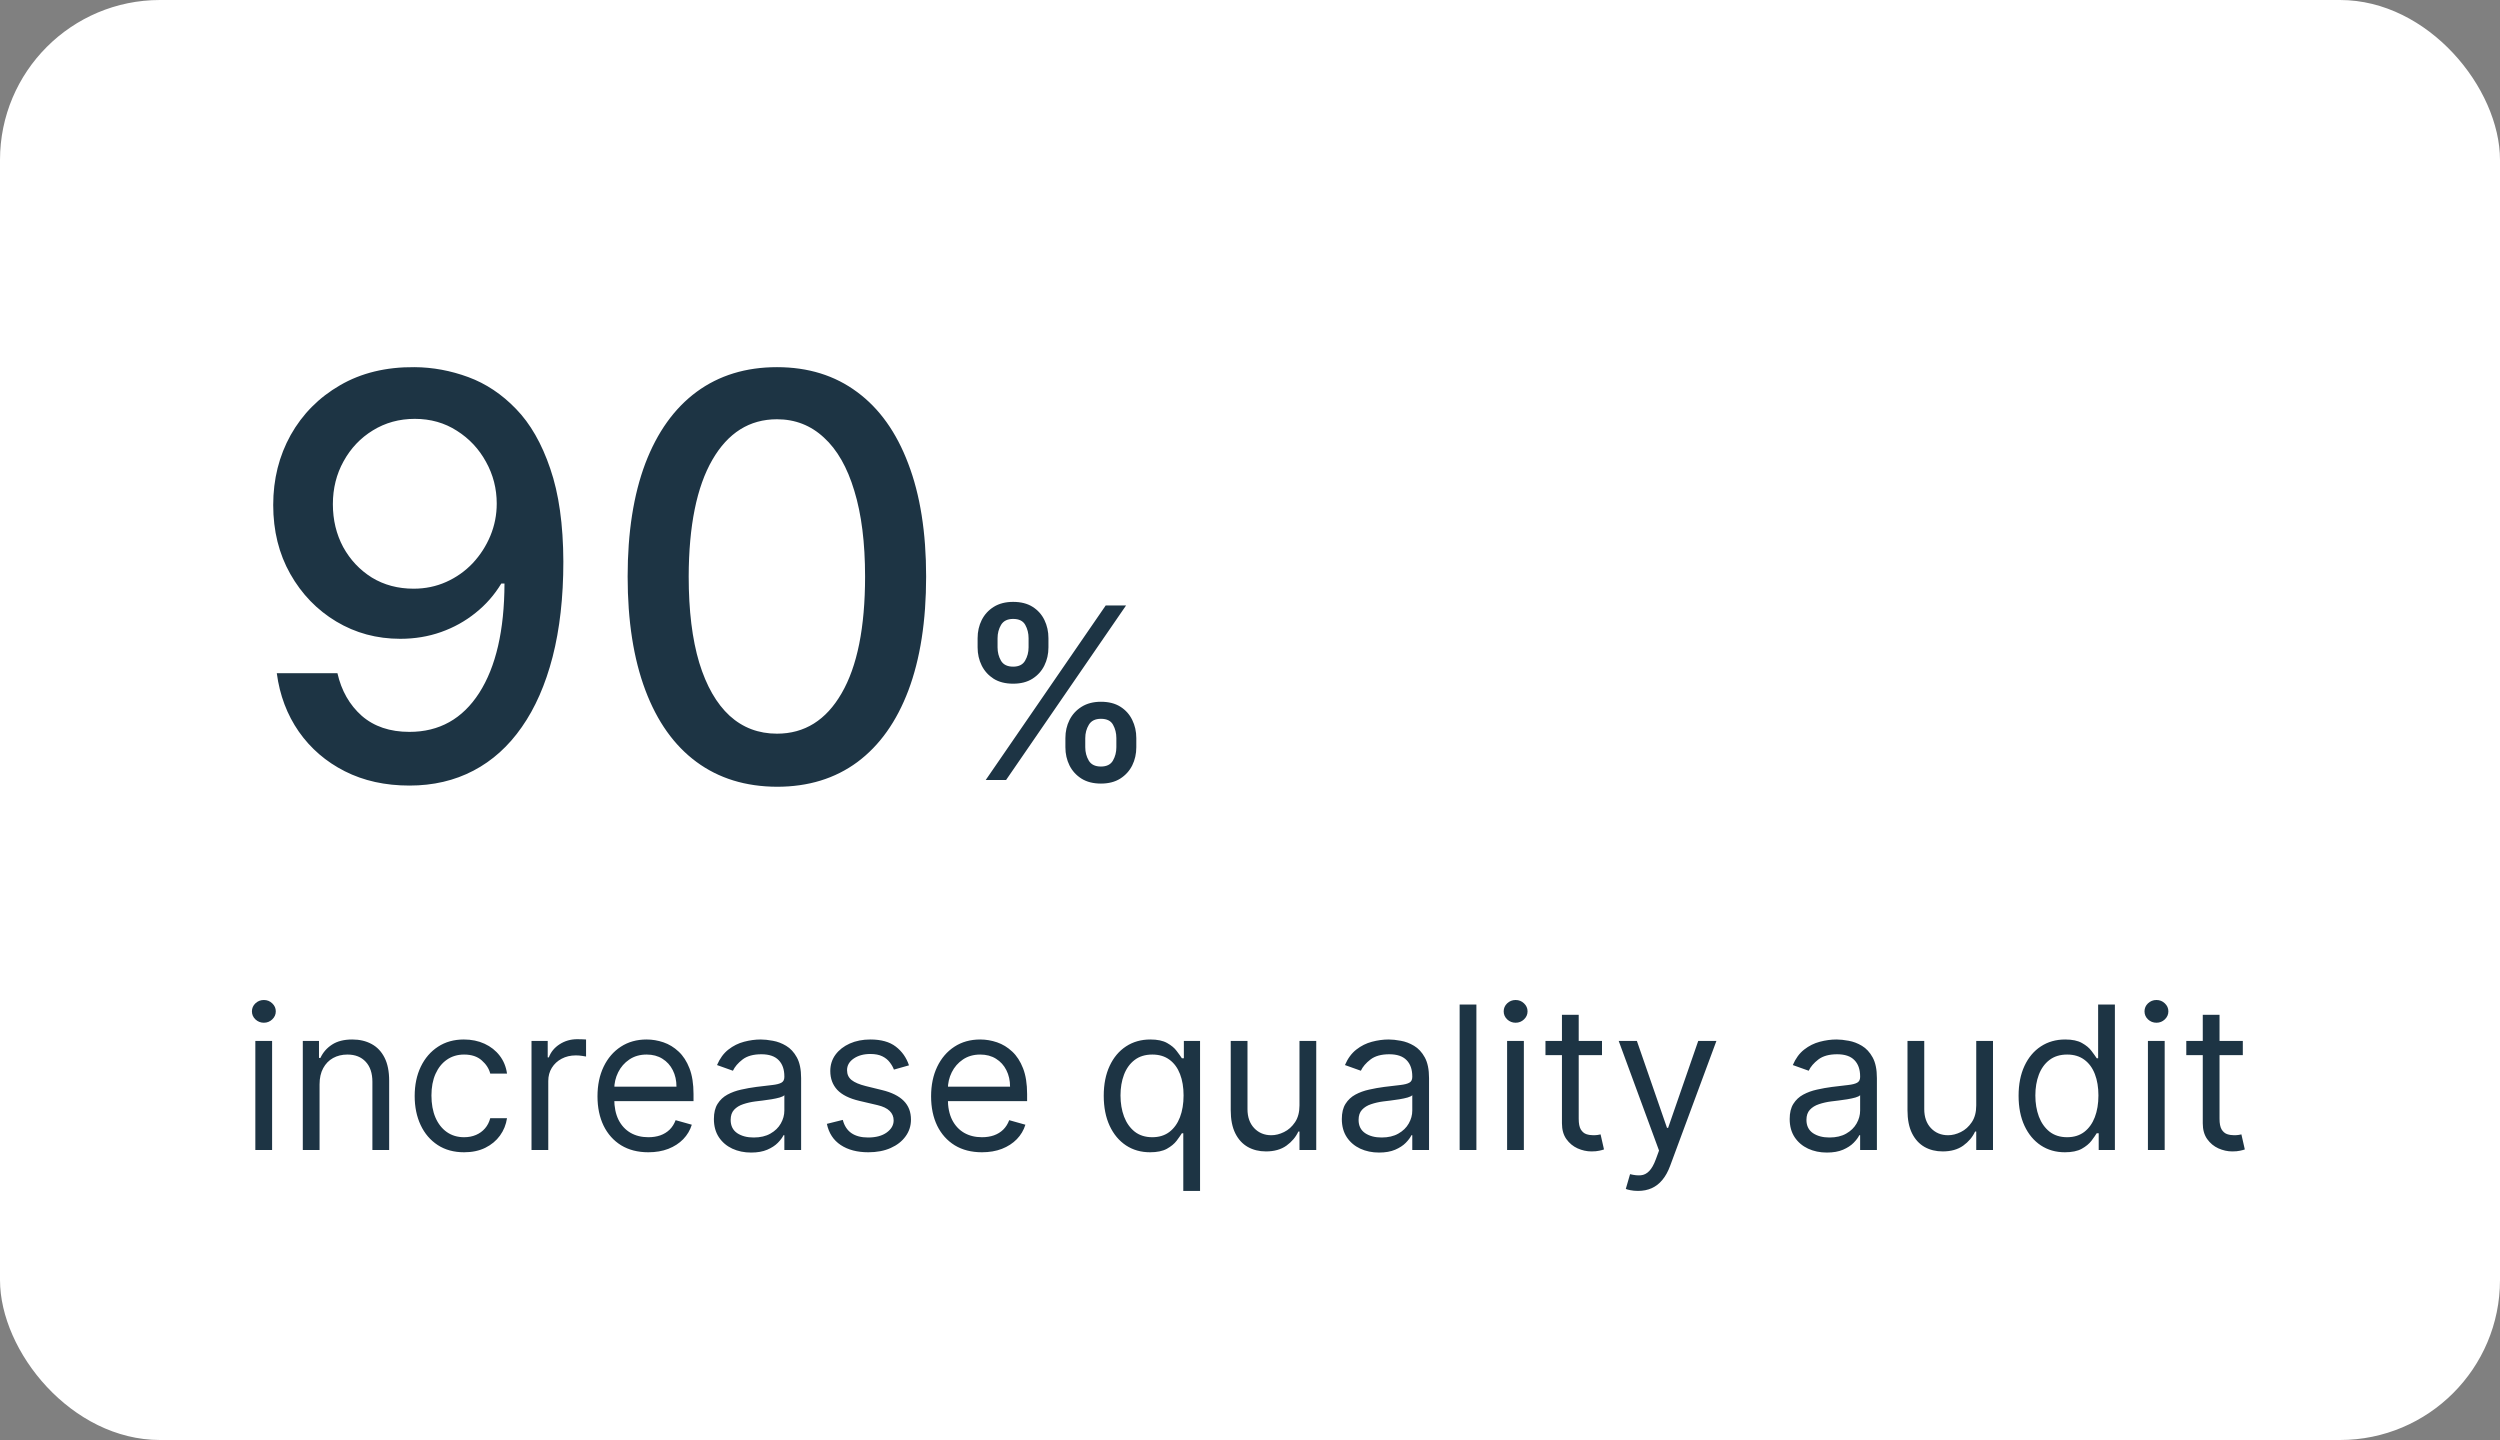
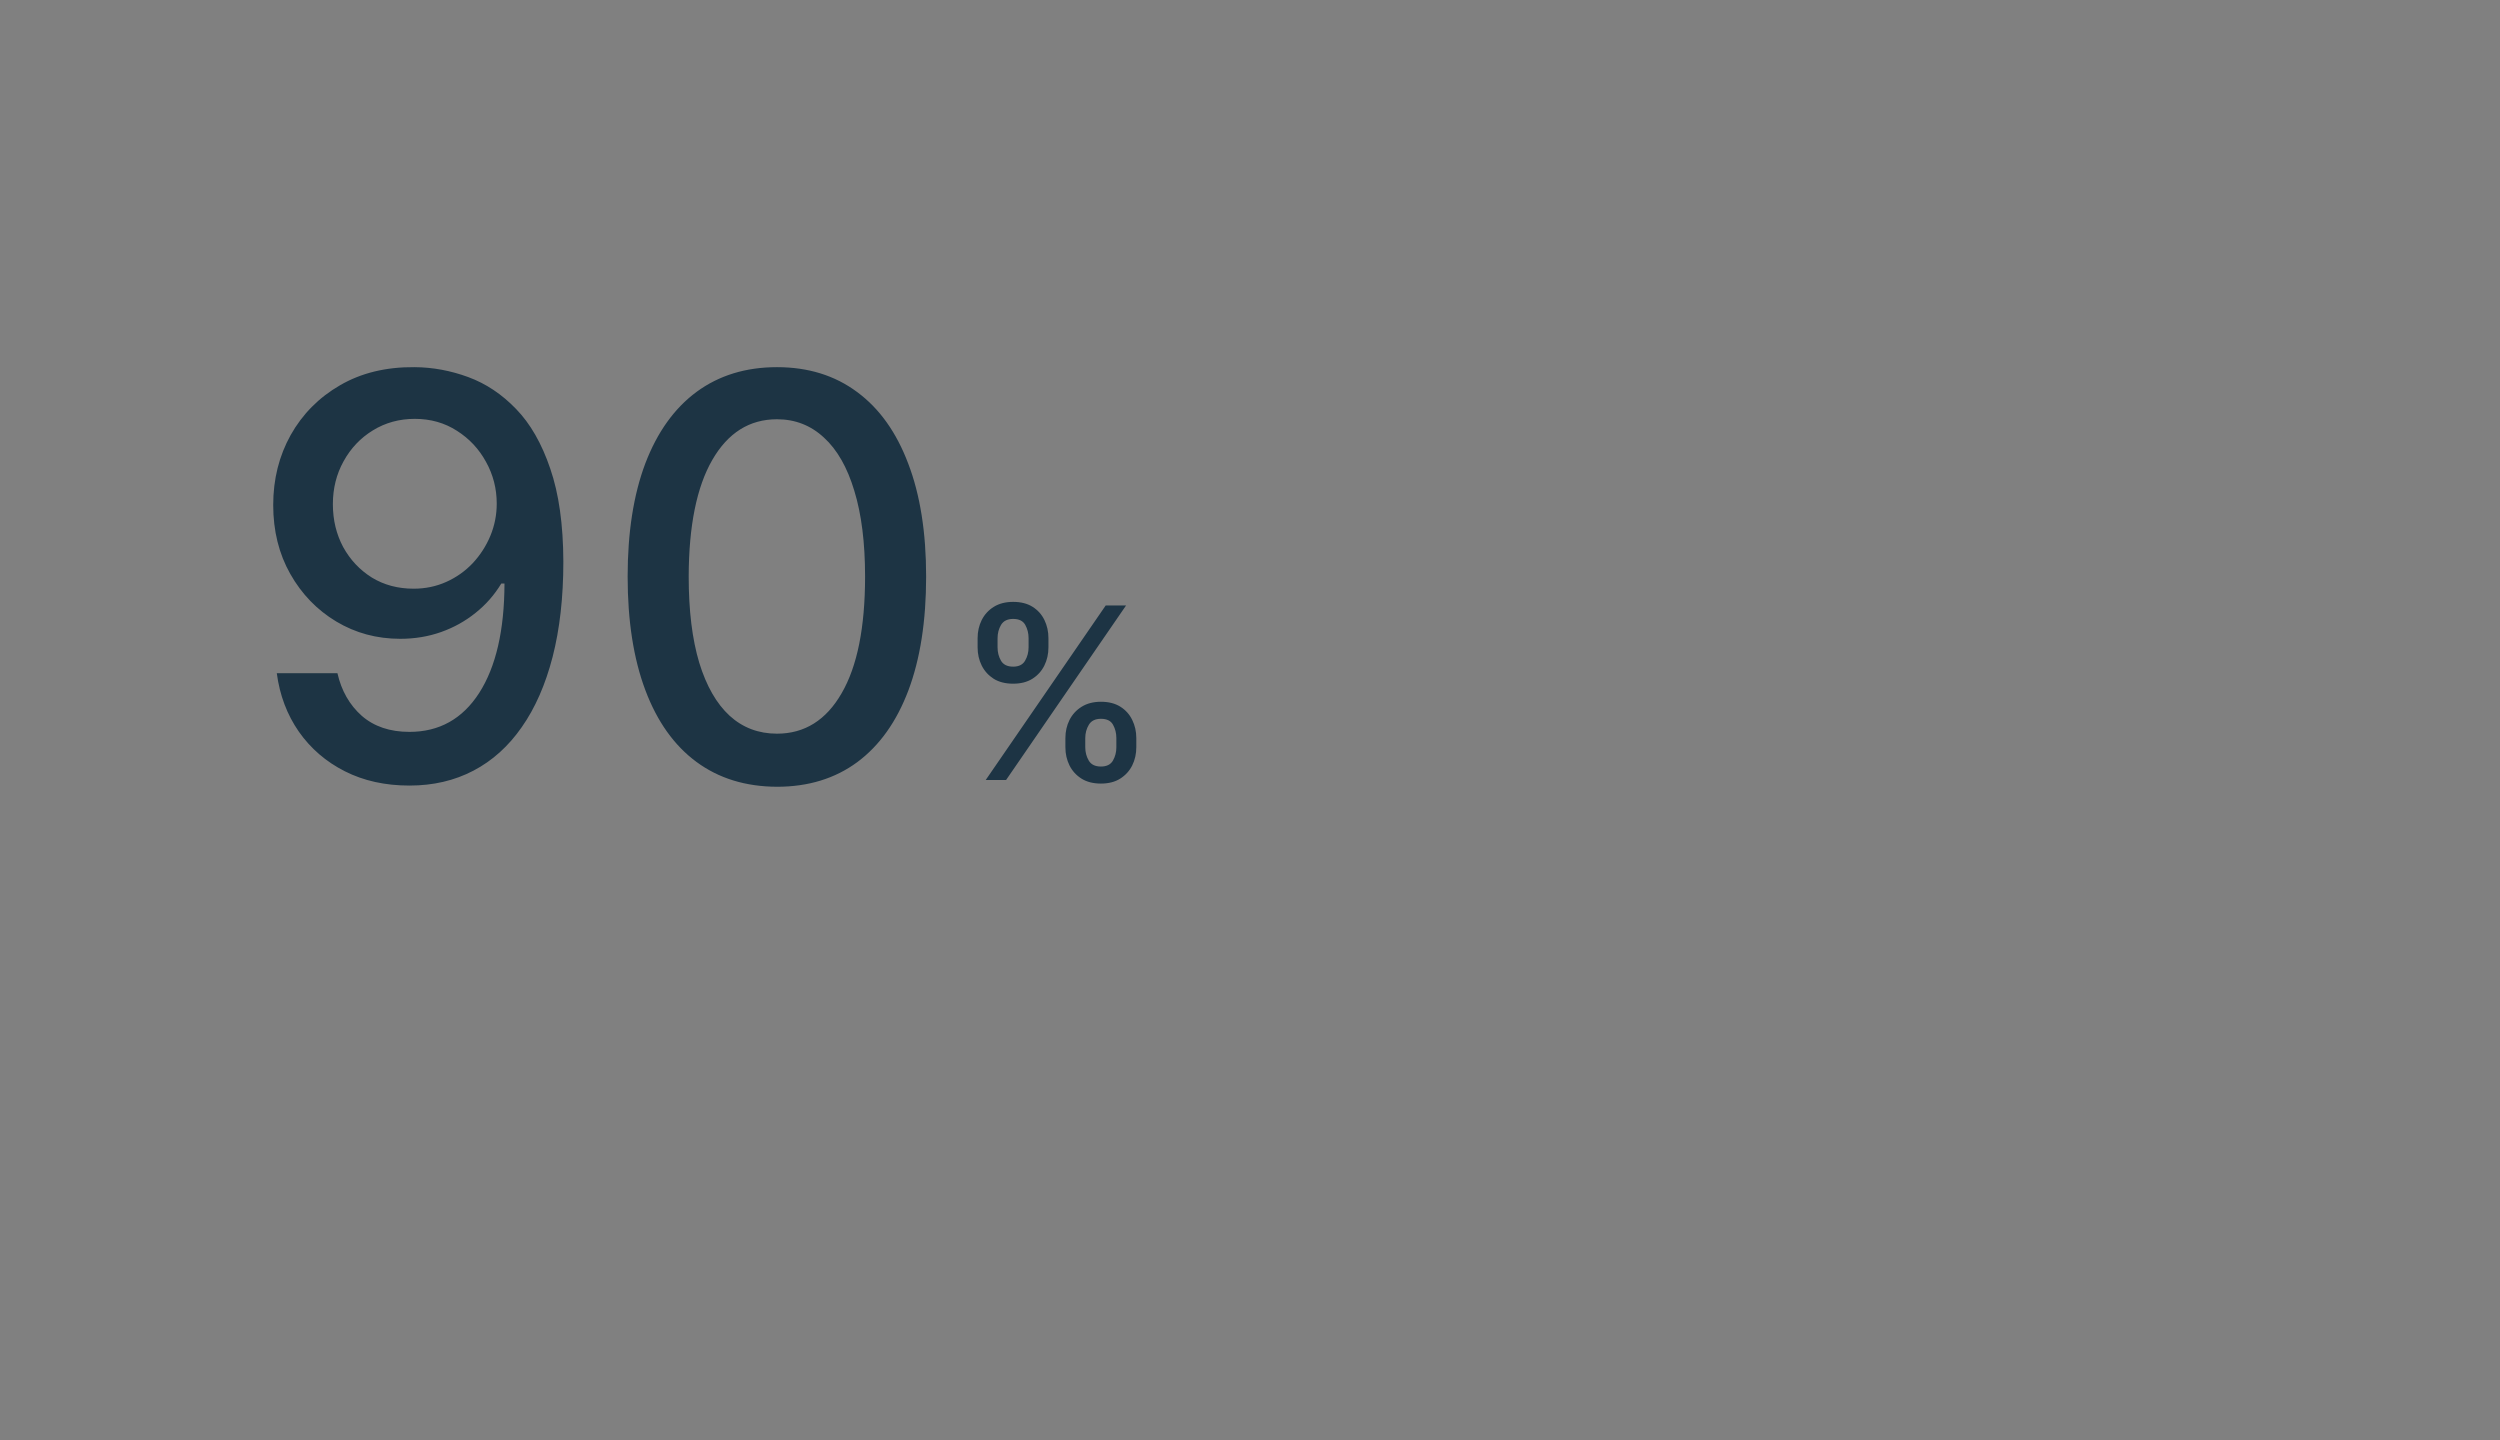
<svg xmlns="http://www.w3.org/2000/svg" width="250" height="144" viewBox="0 0 250 144" fill="none">
  <rect x="0" y="0" width="250" height="144" fill="#808080" stroke="none" />
-   <rect width="250" height="144" rx="16" fill="white" />
  <path d="M41.46 36.716C43.276 36.729 45.066 37.061 46.83 37.71C48.593 38.36 50.184 39.42 51.602 40.892C53.034 42.364 54.174 44.352 55.023 46.858C55.885 49.35 56.322 52.453 56.335 56.165C56.335 59.731 55.977 62.906 55.261 65.69C54.545 68.461 53.518 70.801 52.179 72.71C50.853 74.619 49.242 76.071 47.347 77.065C45.451 78.06 43.316 78.557 40.943 78.557C38.517 78.557 36.363 78.079 34.48 77.125C32.597 76.171 31.066 74.851 29.886 73.168C28.706 71.471 27.971 69.522 27.679 67.321H33.744C34.142 69.071 34.951 70.49 36.17 71.577C37.403 72.651 38.994 73.188 40.943 73.188C43.926 73.188 46.253 71.888 47.923 69.29C49.594 66.678 50.436 63.032 50.449 58.352H50.131C49.441 59.492 48.58 60.474 47.545 61.295C46.525 62.117 45.378 62.754 44.105 63.205C42.832 63.655 41.474 63.881 40.028 63.881C37.682 63.881 35.547 63.304 33.625 62.151C31.703 60.997 30.171 59.413 29.031 57.398C27.891 55.383 27.321 53.082 27.321 50.497C27.321 47.925 27.904 45.592 29.071 43.497C30.251 41.403 31.895 39.745 34.003 38.526C36.124 37.293 38.61 36.689 41.46 36.716ZM41.48 41.886C39.929 41.886 38.53 42.271 37.284 43.04C36.051 43.795 35.077 44.823 34.361 46.122C33.645 47.408 33.287 48.84 33.287 50.418C33.287 51.995 33.632 53.427 34.321 54.713C35.024 55.986 35.978 57 37.185 57.756C38.404 58.498 39.796 58.869 41.361 58.869C42.528 58.869 43.615 58.644 44.622 58.193C45.63 57.742 46.511 57.119 47.267 56.324C48.023 55.515 48.613 54.6 49.037 53.58C49.461 52.559 49.673 51.485 49.673 50.358C49.673 48.86 49.315 47.468 48.599 46.182C47.897 44.896 46.929 43.862 45.696 43.08C44.463 42.284 43.058 41.886 41.48 41.886ZM77.698 78.676C74.556 78.663 71.871 77.834 69.644 76.19C67.417 74.546 65.713 72.153 64.533 69.011C63.353 65.869 62.764 62.084 62.764 57.656C62.764 53.242 63.353 49.47 64.533 46.341C65.727 43.212 67.437 40.826 69.664 39.182C71.905 37.538 74.583 36.716 77.698 36.716C80.814 36.716 83.485 37.544 85.712 39.202C87.94 40.846 89.643 43.232 90.823 46.361C92.016 49.476 92.613 53.242 92.613 57.656C92.613 62.097 92.023 65.889 90.843 69.031C89.663 72.16 87.96 74.553 85.732 76.21C83.505 77.854 80.827 78.676 77.698 78.676ZM77.698 73.367C80.456 73.367 82.61 72.021 84.161 69.329C85.726 66.638 86.508 62.747 86.508 57.656C86.508 54.276 86.15 51.419 85.434 49.085C84.731 46.739 83.717 44.962 82.391 43.756C81.079 42.536 79.514 41.926 77.698 41.926C74.954 41.926 72.799 43.278 71.235 45.983C69.671 48.688 68.882 52.579 68.869 57.656C68.869 61.05 69.22 63.92 69.923 66.267C70.638 68.6 71.653 70.37 72.965 71.577C74.278 72.77 75.855 73.367 77.698 73.367ZM106.54 74.727V73.807C106.54 73.148 106.676 72.546 106.949 72C107.227 71.449 107.631 71.008 108.159 70.679C108.693 70.344 109.338 70.176 110.094 70.176C110.866 70.176 111.514 70.341 112.037 70.671C112.56 71 112.955 71.44 113.222 71.992C113.494 72.543 113.631 73.148 113.631 73.807V74.727C113.631 75.386 113.494 75.992 113.222 76.543C112.949 77.088 112.548 77.528 112.02 77.864C111.497 78.193 110.855 78.358 110.094 78.358C109.327 78.358 108.679 78.193 108.151 77.864C107.622 77.528 107.222 77.088 106.949 76.543C106.676 75.992 106.54 75.386 106.54 74.727ZM108.526 73.807V74.727C108.526 75.216 108.642 75.659 108.875 76.057C109.108 76.454 109.514 76.653 110.094 76.653C110.668 76.653 111.068 76.454 111.295 76.057C111.523 75.659 111.636 75.216 111.636 74.727V73.807C111.636 73.318 111.526 72.875 111.304 72.477C111.088 72.079 110.685 71.881 110.094 71.881C109.526 71.881 109.122 72.079 108.884 72.477C108.645 72.875 108.526 73.318 108.526 73.807ZM97.761 64.739V63.818C97.761 63.159 97.898 62.554 98.171 62.003C98.449 61.452 98.852 61.011 99.381 60.682C99.915 60.352 100.56 60.188 101.315 60.188C102.088 60.188 102.736 60.352 103.259 60.682C103.781 61.011 104.176 61.452 104.443 62.003C104.71 62.554 104.844 63.159 104.844 63.818V64.739C104.844 65.398 104.707 66.003 104.435 66.554C104.168 67.099 103.77 67.54 103.241 67.875C102.719 68.204 102.077 68.369 101.315 68.369C100.543 68.369 99.892 68.204 99.364 67.875C98.841 67.54 98.443 67.099 98.171 66.554C97.898 66.003 97.761 65.398 97.761 64.739ZM99.756 63.818V64.739C99.756 65.227 99.869 65.671 100.097 66.068C100.33 66.466 100.736 66.665 101.315 66.665C101.884 66.665 102.281 66.466 102.509 66.068C102.741 65.671 102.858 65.227 102.858 64.739V63.818C102.858 63.33 102.747 62.886 102.526 62.489C102.304 62.091 101.901 61.892 101.315 61.892C100.747 61.892 100.344 62.091 100.105 62.489C99.872 62.886 99.756 63.33 99.756 63.818ZM98.571 78L110.571 60.545H112.608L100.608 78H98.571Z" fill="#1D3444" />
-   <path d="M25.534 115V104.091H27.21V115H25.534ZM26.386 102.273C26.06 102.273 25.778 102.161 25.541 101.939C25.309 101.716 25.193 101.449 25.193 101.136C25.193 100.824 25.309 100.556 25.541 100.334C25.778 100.111 26.06 100 26.386 100C26.713 100 26.992 100.111 27.224 100.334C27.461 100.556 27.579 100.824 27.579 101.136C27.579 101.449 27.461 101.716 27.224 101.939C26.992 102.161 26.713 102.273 26.386 102.273ZM31.956 108.438V115H30.28V104.091H31.899V105.795H32.041C32.297 105.241 32.685 104.796 33.206 104.46C33.727 104.119 34.4 103.949 35.223 103.949C35.962 103.949 36.608 104.1 37.162 104.403C37.716 104.702 38.147 105.156 38.455 105.767C38.763 106.373 38.916 107.14 38.916 108.068V115H37.24V108.182C37.24 107.325 37.018 106.657 36.573 106.179C36.128 105.696 35.517 105.455 34.74 105.455C34.205 105.455 33.727 105.571 33.306 105.803C32.889 106.035 32.56 106.373 32.319 106.818C32.077 107.263 31.956 107.803 31.956 108.438ZM46.411 115.227C45.389 115.227 44.508 114.986 43.769 114.503C43.031 114.02 42.462 113.355 42.065 112.507C41.667 111.66 41.468 110.691 41.468 109.602C41.468 108.494 41.672 107.517 42.079 106.669C42.491 105.817 43.064 105.152 43.798 104.673C44.536 104.19 45.398 103.949 46.383 103.949C47.15 103.949 47.841 104.091 48.457 104.375C49.072 104.659 49.577 105.057 49.969 105.568C50.362 106.08 50.606 106.676 50.701 107.358H49.025C48.897 106.861 48.613 106.42 48.173 106.037C47.737 105.649 47.15 105.455 46.411 105.455C45.758 105.455 45.185 105.625 44.693 105.966C44.205 106.302 43.824 106.778 43.549 107.393C43.279 108.004 43.144 108.722 43.144 109.545C43.144 110.388 43.277 111.122 43.542 111.747C43.812 112.372 44.191 112.857 44.678 113.203C45.171 113.549 45.748 113.722 46.411 113.722C46.847 113.722 47.242 113.646 47.597 113.494C47.952 113.343 48.253 113.125 48.499 112.841C48.745 112.557 48.921 112.216 49.025 111.818H50.701C50.606 112.462 50.372 113.042 49.998 113.558C49.629 114.07 49.139 114.477 48.528 114.78C47.922 115.078 47.216 115.227 46.411 115.227ZM53.151 115V104.091H54.771V105.739H54.884C55.083 105.199 55.443 104.761 55.964 104.425C56.485 104.089 57.072 103.92 57.725 103.92C57.848 103.92 58.002 103.923 58.187 103.928C58.371 103.932 58.511 103.939 58.606 103.949V105.653C58.549 105.639 58.419 105.618 58.215 105.589C58.016 105.556 57.806 105.54 57.583 105.54C57.053 105.54 56.579 105.651 56.163 105.874C55.751 106.091 55.424 106.394 55.182 106.783C54.946 107.166 54.827 107.604 54.827 108.097V115H53.151ZM64.835 115.227C63.783 115.227 62.877 114.995 62.114 114.531C61.357 114.062 60.772 113.409 60.36 112.571C59.953 111.728 59.749 110.748 59.749 109.631C59.749 108.513 59.953 107.528 60.36 106.676C60.772 105.819 61.345 105.152 62.079 104.673C62.818 104.19 63.679 103.949 64.664 103.949C65.232 103.949 65.793 104.044 66.347 104.233C66.901 104.422 67.406 104.73 67.86 105.156C68.315 105.578 68.677 106.136 68.947 106.832C69.217 107.528 69.352 108.385 69.352 109.403V110.114H60.943V108.665H67.647C67.647 108.049 67.524 107.5 67.278 107.017C67.036 106.534 66.691 106.153 66.241 105.874C65.796 105.594 65.27 105.455 64.664 105.455C63.996 105.455 63.419 105.62 62.931 105.952C62.448 106.278 62.077 106.705 61.816 107.23C61.556 107.756 61.425 108.319 61.425 108.92V109.886C61.425 110.71 61.568 111.409 61.852 111.982C62.14 112.55 62.541 112.983 63.052 113.281C63.563 113.575 64.157 113.722 64.835 113.722C65.275 113.722 65.673 113.66 66.028 113.537C66.388 113.409 66.698 113.22 66.958 112.969C67.219 112.713 67.42 112.396 67.562 112.017L69.181 112.472C69.011 113.021 68.724 113.504 68.322 113.92C67.919 114.332 67.422 114.654 66.83 114.886C66.238 115.114 65.573 115.227 64.835 115.227ZM75.112 115.256C74.42 115.256 73.793 115.125 73.229 114.865C72.666 114.6 72.219 114.219 71.887 113.722C71.556 113.22 71.39 112.614 71.39 111.903C71.39 111.278 71.513 110.772 71.759 110.384C72.005 109.991 72.335 109.683 72.746 109.46C73.158 109.238 73.613 109.072 74.11 108.963C74.612 108.849 75.116 108.759 75.623 108.693C76.286 108.608 76.823 108.544 77.235 108.501C77.652 108.454 77.955 108.376 78.144 108.267C78.338 108.158 78.435 107.969 78.435 107.699V107.642C78.435 106.941 78.244 106.397 77.86 106.009C77.481 105.62 76.906 105.426 76.134 105.426C75.334 105.426 74.707 105.601 74.252 105.952C73.798 106.302 73.478 106.676 73.293 107.074L71.702 106.506C71.987 105.843 72.365 105.327 72.839 104.957C73.317 104.583 73.838 104.323 74.401 104.176C74.969 104.025 75.528 103.949 76.077 103.949C76.428 103.949 76.83 103.991 77.285 104.077C77.744 104.157 78.187 104.325 78.613 104.581C79.044 104.837 79.401 105.223 79.685 105.739C79.969 106.255 80.112 106.946 80.112 107.812V115H78.435V113.523H78.35C78.237 113.759 78.047 114.013 77.782 114.283C77.517 114.553 77.164 114.782 76.724 114.972C76.283 115.161 75.746 115.256 75.112 115.256ZM75.367 113.75C76.03 113.75 76.589 113.62 77.043 113.359C77.503 113.099 77.848 112.763 78.08 112.351C78.317 111.939 78.435 111.506 78.435 111.051V109.517C78.364 109.602 78.208 109.68 77.967 109.751C77.73 109.818 77.455 109.877 77.143 109.929C76.835 109.976 76.534 110.019 76.241 110.057C75.952 110.09 75.718 110.118 75.538 110.142C75.102 110.199 74.695 110.291 74.316 110.419C73.942 110.542 73.639 110.729 73.407 110.98C73.18 111.226 73.066 111.562 73.066 111.989C73.066 112.571 73.281 113.011 73.712 113.31C74.148 113.603 74.7 113.75 75.367 113.75ZM90.898 106.534L89.392 106.96C89.298 106.709 89.158 106.465 88.973 106.229C88.793 105.987 88.547 105.788 88.235 105.632C87.922 105.476 87.522 105.398 87.034 105.398C86.367 105.398 85.811 105.552 85.365 105.859C84.925 106.162 84.705 106.548 84.705 107.017C84.705 107.434 84.856 107.763 85.159 108.004C85.463 108.246 85.936 108.447 86.58 108.608L88.199 109.006C89.175 109.242 89.901 109.605 90.38 110.092C90.858 110.575 91.097 111.198 91.097 111.96C91.097 112.585 90.917 113.144 90.557 113.636C90.202 114.129 89.705 114.517 89.066 114.801C88.427 115.085 87.683 115.227 86.836 115.227C85.723 115.227 84.802 114.986 84.073 114.503C83.344 114.02 82.882 113.314 82.688 112.386L84.279 111.989C84.43 112.576 84.717 113.016 85.138 113.31C85.564 113.603 86.121 113.75 86.807 113.75C87.588 113.75 88.209 113.584 88.668 113.253C89.132 112.917 89.364 112.514 89.364 112.045C89.364 111.667 89.231 111.349 88.966 111.094C88.701 110.833 88.294 110.639 87.745 110.511L85.927 110.085C84.927 109.848 84.194 109.482 83.725 108.984C83.261 108.482 83.029 107.855 83.029 107.102C83.029 106.487 83.202 105.942 83.547 105.469C83.898 104.995 84.374 104.624 84.975 104.354C85.581 104.084 86.267 103.949 87.034 103.949C88.114 103.949 88.962 104.186 89.577 104.659C90.197 105.133 90.638 105.758 90.898 106.534ZM98.194 115.227C97.143 115.227 96.236 114.995 95.474 114.531C94.716 114.062 94.131 113.409 93.719 112.571C93.312 111.728 93.109 110.748 93.109 109.631C93.109 108.513 93.312 107.528 93.719 106.676C94.131 105.819 94.704 105.152 95.438 104.673C96.177 104.19 97.039 103.949 98.023 103.949C98.592 103.949 99.153 104.044 99.707 104.233C100.261 104.422 100.765 104.73 101.219 105.156C101.674 105.578 102.036 106.136 102.306 106.832C102.576 107.528 102.711 108.385 102.711 109.403V110.114H94.302V108.665H101.006C101.006 108.049 100.883 107.5 100.637 107.017C100.396 106.534 100.05 106.153 99.6 105.874C99.155 105.594 98.629 105.455 98.023 105.455C97.356 105.455 96.778 105.62 96.29 105.952C95.808 106.278 95.436 106.705 95.175 107.23C94.915 107.756 94.785 108.319 94.785 108.92V109.886C94.785 110.71 94.927 111.409 95.211 111.982C95.5 112.55 95.9 112.983 96.411 113.281C96.923 113.575 97.517 113.722 98.194 113.722C98.634 113.722 99.032 113.66 99.387 113.537C99.747 113.409 100.057 113.22 100.317 112.969C100.578 112.713 100.779 112.396 100.921 112.017L102.54 112.472C102.37 113.021 102.084 113.504 101.681 113.92C101.279 114.332 100.781 114.654 100.19 114.886C99.598 115.114 98.933 115.227 98.194 115.227ZM118.329 119.091V113.324H118.187C118.064 113.523 117.888 113.774 117.661 114.077C117.434 114.375 117.11 114.643 116.688 114.879C116.267 115.111 115.706 115.227 115.005 115.227C114.096 115.227 113.293 114.998 112.597 114.538C111.901 114.074 111.357 113.421 110.964 112.578C110.571 111.731 110.374 110.729 110.374 109.574C110.374 108.428 110.571 107.434 110.964 106.591C111.357 105.748 111.904 105.097 112.604 104.638C113.305 104.179 114.115 103.949 115.033 103.949C115.744 103.949 116.305 104.067 116.717 104.304C117.133 104.536 117.451 104.801 117.668 105.099C117.891 105.393 118.064 105.634 118.187 105.824H118.386V104.091H120.005V119.091H118.329ZM115.232 113.722C115.905 113.722 116.473 113.546 116.937 113.196C117.401 112.841 117.754 112.351 117.995 111.726C118.237 111.096 118.357 110.369 118.357 109.545C118.357 108.731 118.239 108.018 118.002 107.408C117.765 106.792 117.415 106.314 116.951 105.973C116.487 105.627 115.914 105.455 115.232 105.455C114.522 105.455 113.93 105.637 113.457 106.001C112.988 106.361 112.635 106.851 112.398 107.472C112.166 108.087 112.05 108.778 112.05 109.545C112.05 110.322 112.169 111.027 112.406 111.662C112.647 112.292 113.002 112.794 113.471 113.168C113.944 113.537 114.531 113.722 115.232 113.722ZM129.948 110.54V104.091H131.624V115H129.948V113.153H129.835C129.579 113.707 129.181 114.179 128.641 114.567C128.102 114.95 127.42 115.142 126.596 115.142C125.914 115.142 125.308 114.993 124.778 114.695C124.247 114.392 123.831 113.937 123.528 113.331C123.225 112.72 123.073 111.951 123.073 111.023V104.091H124.749V110.909C124.749 111.705 124.972 112.339 125.417 112.812C125.867 113.286 126.44 113.523 127.136 113.523C127.552 113.523 127.976 113.416 128.407 113.203C128.843 112.99 129.207 112.663 129.501 112.223C129.799 111.783 129.948 111.222 129.948 110.54ZM137.904 115.256C137.213 115.256 136.586 115.125 136.022 114.865C135.459 114.6 135.011 114.219 134.68 113.722C134.349 113.22 134.183 112.614 134.183 111.903C134.183 111.278 134.306 110.772 134.552 110.384C134.798 109.991 135.127 109.683 135.539 109.46C135.951 109.238 136.406 109.072 136.903 108.963C137.405 108.849 137.909 108.759 138.416 108.693C139.079 108.608 139.616 108.544 140.028 108.501C140.445 108.454 140.748 108.376 140.937 108.267C141.131 108.158 141.228 107.969 141.228 107.699V107.642C141.228 106.941 141.037 106.397 140.653 106.009C140.274 105.62 139.699 105.426 138.927 105.426C138.127 105.426 137.5 105.601 137.045 105.952C136.591 106.302 136.271 106.676 136.086 107.074L134.495 106.506C134.779 105.843 135.158 105.327 135.632 104.957C136.11 104.583 136.631 104.323 137.194 104.176C137.762 104.025 138.321 103.949 138.87 103.949C139.221 103.949 139.623 103.991 140.078 104.077C140.537 104.157 140.98 104.325 141.406 104.581C141.837 104.837 142.194 105.223 142.478 105.739C142.762 106.255 142.904 106.946 142.904 107.812V115H141.228V113.523H141.143C141.029 113.759 140.84 114.013 140.575 114.283C140.31 114.553 139.957 114.782 139.517 114.972C139.076 115.161 138.539 115.256 137.904 115.256ZM138.16 113.75C138.823 113.75 139.382 113.62 139.836 113.359C140.296 113.099 140.641 112.763 140.873 112.351C141.11 111.939 141.228 111.506 141.228 111.051V109.517C141.157 109.602 141.001 109.68 140.76 109.751C140.523 109.818 140.248 109.877 139.936 109.929C139.628 109.976 139.327 110.019 139.034 110.057C138.745 110.09 138.511 110.118 138.331 110.142C137.895 110.199 137.488 110.291 137.109 110.419C136.735 110.542 136.432 110.729 136.2 110.98C135.973 111.226 135.859 111.562 135.859 111.989C135.859 112.571 136.074 113.011 136.505 113.31C136.941 113.603 137.493 113.75 138.16 113.75ZM147.64 100.455V115H145.964V100.455H147.64ZM150.71 115V104.091H152.386V115H150.71ZM151.562 102.273C151.235 102.273 150.954 102.161 150.717 101.939C150.485 101.716 150.369 101.449 150.369 101.136C150.369 100.824 150.485 100.556 150.717 100.334C150.954 100.111 151.235 100 151.562 100C151.889 100 152.168 100.111 152.4 100.334C152.637 100.556 152.755 100.824 152.755 101.136C152.755 101.449 152.637 101.716 152.4 101.939C152.168 102.161 151.889 102.273 151.562 102.273ZM160.2 104.091V105.511H154.547V104.091H160.2ZM156.195 101.477H157.871V111.875C157.871 112.348 157.939 112.704 158.077 112.94C158.219 113.172 158.399 113.329 158.616 113.409C158.839 113.485 159.073 113.523 159.32 113.523C159.504 113.523 159.656 113.513 159.774 113.494C159.893 113.471 159.987 113.452 160.058 113.438L160.399 114.943C160.286 114.986 160.127 115.028 159.923 115.071C159.72 115.118 159.462 115.142 159.149 115.142C158.676 115.142 158.212 115.04 157.757 114.837C157.307 114.633 156.933 114.323 156.635 113.906C156.341 113.49 156.195 112.964 156.195 112.33V101.477ZM163.801 119.091C163.517 119.091 163.264 119.067 163.041 119.02C162.819 118.977 162.665 118.935 162.58 118.892L163.006 117.415C163.413 117.519 163.773 117.557 164.085 117.528C164.398 117.5 164.675 117.36 164.916 117.109C165.162 116.863 165.387 116.463 165.591 115.909L165.903 115.057L161.869 104.091H163.688L166.699 112.784H166.812L169.824 104.091H171.642L167.011 116.591C166.803 117.154 166.545 117.621 166.237 117.99C165.929 118.364 165.572 118.641 165.165 118.821C164.762 119.001 164.308 119.091 163.801 119.091ZM182.69 115.256C181.998 115.256 181.371 115.125 180.808 114.865C180.244 114.6 179.797 114.219 179.465 113.722C179.134 113.22 178.968 112.614 178.968 111.903C178.968 111.278 179.091 110.772 179.337 110.384C179.584 109.991 179.913 109.683 180.325 109.46C180.737 109.238 181.191 109.072 181.688 108.963C182.19 108.849 182.694 108.759 183.201 108.693C183.864 108.608 184.401 108.544 184.813 108.501C185.23 108.454 185.533 108.376 185.722 108.267C185.916 108.158 186.013 107.969 186.013 107.699V107.642C186.013 106.941 185.822 106.397 185.438 106.009C185.059 105.62 184.484 105.426 183.712 105.426C182.912 105.426 182.285 105.601 181.83 105.952C181.376 106.302 181.056 106.676 180.871 107.074L179.281 106.506C179.565 105.843 179.943 105.327 180.417 104.957C180.895 104.583 181.416 104.323 181.979 104.176C182.548 104.025 183.106 103.949 183.656 103.949C184.006 103.949 184.408 103.991 184.863 104.077C185.322 104.157 185.765 104.325 186.191 104.581C186.622 104.837 186.979 105.223 187.263 105.739C187.548 106.255 187.69 106.946 187.69 107.812V115H186.013V113.523H185.928C185.815 113.759 185.625 114.013 185.36 114.283C185.095 114.553 184.742 114.782 184.302 114.972C183.862 115.161 183.324 115.256 182.69 115.256ZM182.945 113.75C183.608 113.75 184.167 113.62 184.621 113.359C185.081 113.099 185.426 112.763 185.658 112.351C185.895 111.939 186.013 111.506 186.013 111.051V109.517C185.942 109.602 185.786 109.68 185.545 109.751C185.308 109.818 185.033 109.877 184.721 109.929C184.413 109.976 184.112 110.019 183.819 110.057C183.53 110.09 183.296 110.118 183.116 110.142C182.68 110.199 182.273 110.291 181.894 110.419C181.52 110.542 181.217 110.729 180.985 110.98C180.758 111.226 180.644 111.562 180.644 111.989C180.644 112.571 180.86 113.011 181.29 113.31C181.726 113.603 182.278 113.75 182.945 113.75ZM197.624 110.54V104.091H199.3V115H197.624V113.153H197.51C197.255 113.707 196.857 114.179 196.317 114.567C195.777 114.95 195.096 115.142 194.272 115.142C193.59 115.142 192.984 114.993 192.453 114.695C191.923 114.392 191.507 113.937 191.203 113.331C190.9 112.72 190.749 111.951 190.749 111.023V104.091H192.425V110.909C192.425 111.705 192.648 112.339 193.093 112.812C193.542 113.286 194.115 113.523 194.811 113.523C195.228 113.523 195.652 113.416 196.083 113.203C196.518 112.99 196.883 112.663 197.176 112.223C197.475 111.783 197.624 111.222 197.624 110.54ZM206.489 115.227C205.58 115.227 204.778 114.998 204.082 114.538C203.386 114.074 202.841 113.421 202.448 112.578C202.055 111.731 201.859 110.729 201.859 109.574C201.859 108.428 202.055 107.434 202.448 106.591C202.841 105.748 203.388 105.097 204.089 104.638C204.79 104.179 205.599 103.949 206.518 103.949C207.228 103.949 207.789 104.067 208.201 104.304C208.618 104.536 208.935 104.801 209.153 105.099C209.375 105.393 209.548 105.634 209.671 105.824H209.813V100.455H211.489V115H209.87V113.324H209.671C209.548 113.523 209.373 113.774 209.146 114.077C208.918 114.375 208.594 114.643 208.173 114.879C207.751 115.111 207.19 115.227 206.489 115.227ZM206.717 113.722C207.389 113.722 207.957 113.546 208.421 113.196C208.885 112.841 209.238 112.351 209.479 111.726C209.721 111.096 209.842 110.369 209.842 109.545C209.842 108.731 209.723 108.018 209.487 107.408C209.25 106.792 208.899 106.314 208.435 105.973C207.971 105.627 207.398 105.455 206.717 105.455C206.006 105.455 205.415 105.637 204.941 106.001C204.472 106.361 204.12 106.851 203.883 107.472C203.651 108.087 203.535 108.778 203.535 109.545C203.535 110.322 203.653 111.027 203.89 111.662C204.131 112.292 204.487 112.794 204.955 113.168C205.429 113.537 206.016 113.722 206.717 113.722ZM214.792 115V104.091H216.468V115H214.792ZM215.644 102.273C215.317 102.273 215.036 102.161 214.799 101.939C214.567 101.716 214.451 101.449 214.451 101.136C214.451 100.824 214.567 100.556 214.799 100.334C215.036 100.111 215.317 100 215.644 100C215.971 100 216.25 100.111 216.482 100.334C216.719 100.556 216.837 100.824 216.837 101.136C216.837 101.449 216.719 101.716 216.482 101.939C216.25 102.161 215.971 102.273 215.644 102.273ZM224.282 104.091V105.511H218.629V104.091H224.282ZM220.277 101.477H221.953V111.875C221.953 112.348 222.021 112.704 222.159 112.94C222.301 113.172 222.481 113.329 222.699 113.409C222.921 113.485 223.155 113.523 223.402 113.523C223.586 113.523 223.738 113.513 223.856 113.494C223.975 113.471 224.069 113.452 224.14 113.438L224.481 114.943C224.368 114.986 224.209 115.028 224.005 115.071C223.802 115.118 223.544 115.142 223.231 115.142C222.758 115.142 222.294 115.04 221.839 114.837C221.389 114.633 221.015 114.323 220.717 113.906C220.423 113.49 220.277 112.964 220.277 112.33V101.477Z" fill="#1D3444" />
</svg>